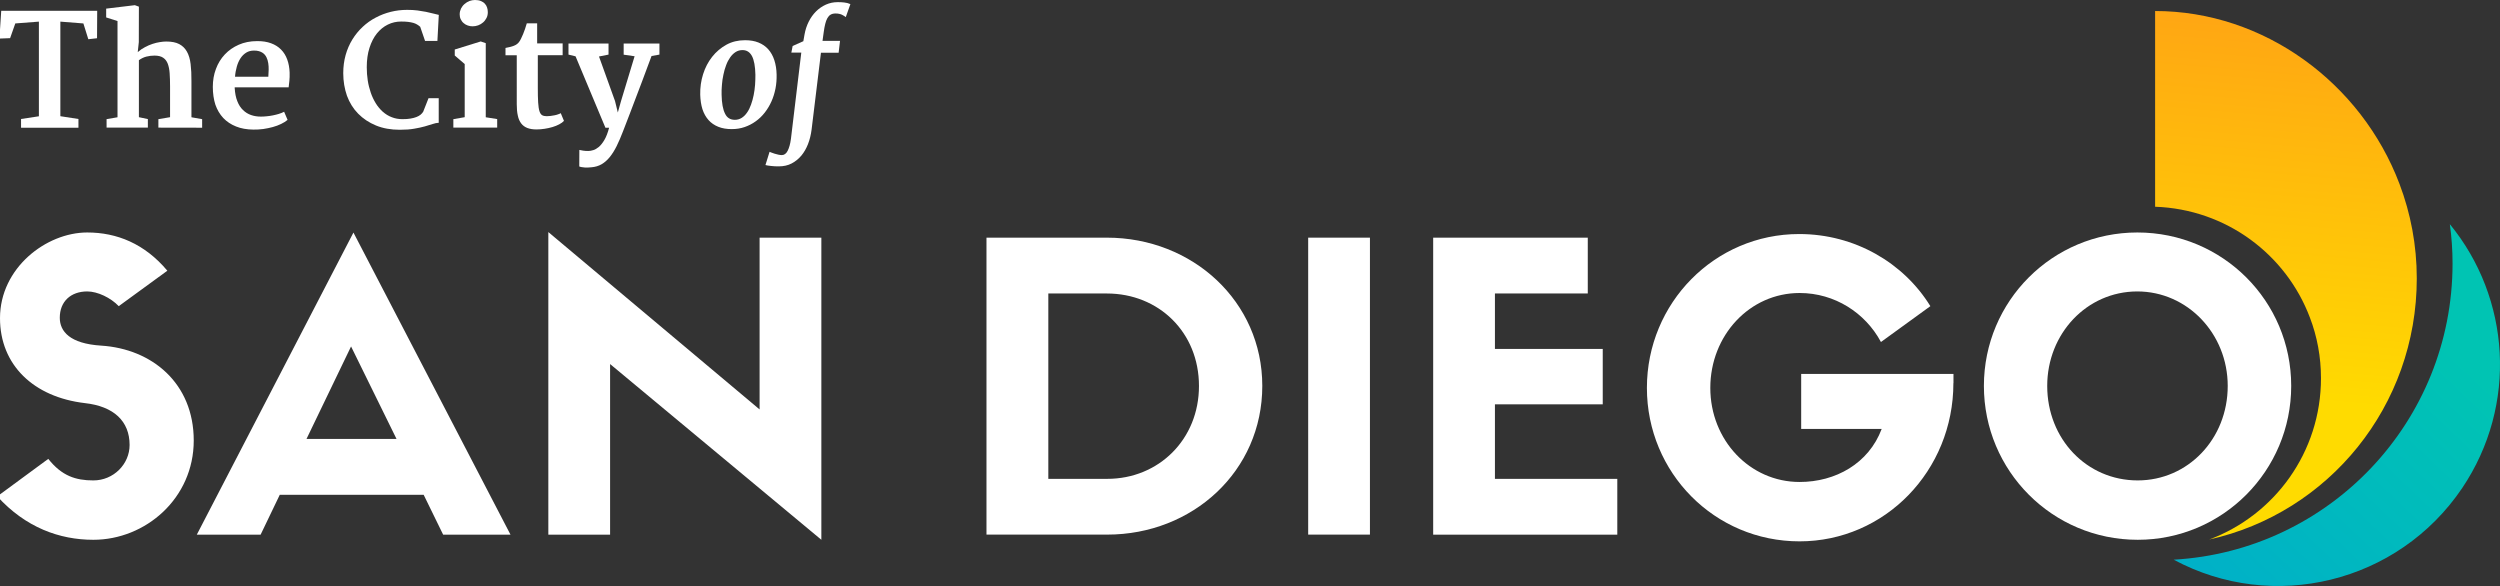
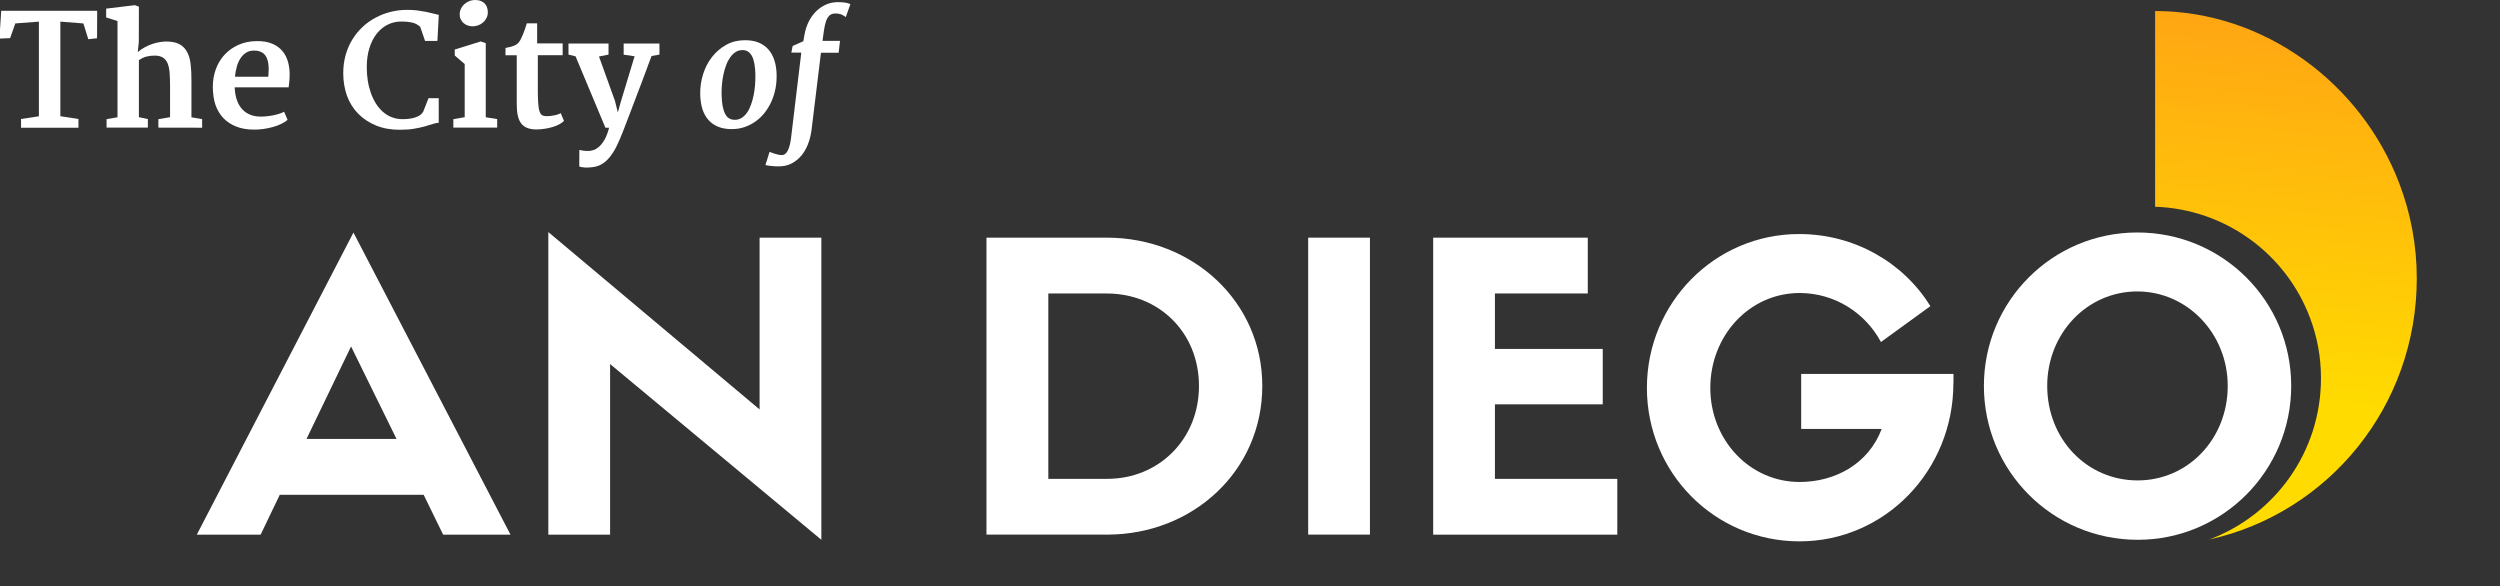
<svg xmlns="http://www.w3.org/2000/svg" version="1.1" x="0px" y="0px" viewBox="0 0 304.01 71.26" style="enable-background:new 0 0 304.01 71.26;" xml:space="preserve">
  <rect x="0" y="0" width="304.01" height="71.26" fill="#333333" stroke="none" />
  <style type="text/css"> .st0{fill:url(#SVGID_1_);} .st1{fill:#FFFFFF;} .st2{fill:url(#SVGID_00000023971671921000342710000011020584869121609346_);} </style>
  <g id="bkrnd"> </g>
  <g id="Layer_1">
    <linearGradient id="SVGID_1_" gradientUnits="userSpaceOnUse" x1="306.143" y1="35.739" x2="243.696" y2="101.16">
      <stop offset="0.113" style="stop-color:#00C4B3" />
      <stop offset="0.607" style="stop-color:#00AFC9" />
      <stop offset="1" style="stop-color:#009BDE" />
    </linearGradient>
-     <path class="st0" d="M297.91,27.26c0.22,1.56,0.33,3.17,0.33,4.79c0,19.21-14.97,34.93-33.91,36.01 c12.04,6.49,27.27,2.87,35.09-8.72C306.21,49.23,305.27,36.23,297.91,27.26z" />
    <g>
      <g>
-         <path class="st1" d="M0,38.69c0-6.11,5.62-10.42,10.61-10.42c3.59,0,6.98,1.36,9.74,4.65l-5.91,4.31 c-0.97-1.02-2.57-1.79-3.83-1.79c-1.99,0-3.34,1.21-3.34,3.2c0,1.65,1.21,3.15,5.04,3.39c6.16,0.39,11.25,4.56,11.25,11.54 c0,7.03-5.86,12.07-12.21,12.07c-4.12,0-8.24-1.5-11.68-5.28l6.2-4.56c1.65,2.08,3.34,2.62,5.48,2.62c2.47,0,4.41-1.99,4.41-4.31 c0-2.91-1.94-4.7-5.43-5.09C4.07,48.29,0,44.37,0,38.69z" />
        <path class="st1" d="M51.52,60.17h-17.5l-2.33,4.85h-7.76l19.05-36.74l19.1,36.74h-8.19L51.52,60.17z M37.27,53.38h10.95 l-5.53-11.25L37.27,53.38z" />
        <path class="st1" d="M92.37,28.9h7.51v36.74L74.19,44.27v20.75h-7.51V28.22l25.69,21.57V28.9z" />
      </g>
      <path class="st1" d="M134.6,28.9c10.42,0,18.9,7.76,18.9,18.03c0,10.37-8.48,18.08-18.85,18.08h-14.69V28.9H134.6z M134.65,58.23 c6.25,0,11.15-4.8,11.15-11.29c0-6.54-4.9-11.25-11.2-11.25h-7.12v22.54H134.65z" />
      <path class="st1" d="M166.59,65.01h-7.51V28.9h7.51V65.01z" />
      <path class="st1" d="M174.28,65.01V28.9h18.8v6.79h-11.29v6.74h13.11v6.74h-13.11v9.06h14.88v6.79H174.28z" />
      <path class="st1" d="M237.54,46.59c0,10.66-8.34,19.24-18.71,19.24c-10.32,0-18.56-8.34-18.56-18.66 c0-10.32,8.24-18.71,18.52-18.71c6.74,0,12.7,3.49,15.95,8.77l-6.01,4.36c-1.89-3.54-5.62-5.96-9.89-5.96 c-6.06,0-10.86,5.14-10.86,11.54c0,6.35,4.8,11.44,10.86,11.44c4.36,0,8.39-2.23,9.98-6.45h-9.79v-6.69h18.52V46.59z" />
    </g>
    <g>
      <g>
        <path class="st1" d="M2.56,14.47l2.17-0.33V2.63L1.86,2.85L1.23,4.64l-1.3,0.05l0.22-3.38h11.67L11.8,4.65l-1.06,0.12l-0.6-1.92 l-2.8-0.22v11.5l2.2,0.34v1.06H2.56V14.47z" />
        <path class="st1" d="M12.95,14.49l1.34-0.23V2.56l-1.38-0.44V1.05l3.49-0.42l0.49,0.18l-0.01,4.31l-0.13,1.22 c0.27-0.24,0.56-0.44,0.87-0.6c0.3-0.16,0.61-0.3,0.92-0.4c0.31-0.1,0.61-0.18,0.9-0.22c0.29-0.05,0.55-0.07,0.79-0.07 c0.64,0,1.16,0.1,1.56,0.31c0.4,0.21,0.71,0.51,0.94,0.92c0.23,0.41,0.38,0.91,0.45,1.51c0.07,0.6,0.11,1.3,0.1,2.09v4.38 l1.3,0.23v1.04l-5.32-0.01v-1.03l1.42-0.24v-3.79c0-0.57-0.02-1.09-0.05-1.55c-0.03-0.46-0.11-0.84-0.23-1.16 c-0.12-0.32-0.31-0.56-0.56-0.73c-0.25-0.17-0.6-0.26-1.05-0.26c-0.33,0-0.66,0.04-0.98,0.12c-0.32,0.08-0.63,0.23-0.92,0.44 v6.93l1.09,0.23v1.04h-5.02V14.49z" />
        <path class="st1" d="M25.88,10.57c0-0.78,0.12-1.51,0.38-2.19c0.25-0.68,0.61-1.26,1.08-1.76c0.47-0.5,1.03-0.89,1.69-1.18 C29.69,5.15,30.43,5,31.25,5c0.65-0.01,1.22,0.08,1.71,0.26c0.49,0.18,0.9,0.44,1.22,0.77c0.33,0.33,0.58,0.74,0.75,1.21 c0.17,0.47,0.27,1,0.29,1.58c0.01,0.38,0,0.72-0.03,1.01c-0.03,0.29-0.06,0.55-0.09,0.79h-6.56c0,0.02,0,0.03,0,0.05 c0,0.02,0,0.03,0,0.04c0.04,0.63,0.14,1.16,0.32,1.6c0.17,0.44,0.4,0.8,0.69,1.07c0.28,0.28,0.61,0.48,0.98,0.61 c0.37,0.13,0.77,0.19,1.19,0.19c0.23,0,0.47-0.01,0.72-0.04c0.25-0.02,0.5-0.06,0.75-0.11c0.25-0.05,0.49-0.11,0.72-0.18 c0.23-0.07,0.45-0.16,0.64-0.26l0.42,0.99c-0.21,0.18-0.47,0.34-0.78,0.49c-0.31,0.15-0.65,0.28-1.02,0.38 c-0.37,0.1-0.75,0.18-1.16,0.24c-0.41,0.05-0.81,0.08-1.21,0.07c-0.79-0.01-1.49-0.13-2.1-0.38c-0.61-0.24-1.13-0.59-1.55-1.03 c-0.42-0.45-0.74-0.99-0.96-1.62C25.99,12.1,25.88,11.37,25.88,10.57z M32.63,9.32c0.02-0.26,0.03-0.54,0.04-0.82 c0.01-0.28-0.01-0.56-0.05-0.82c-0.04-0.26-0.11-0.5-0.22-0.72c-0.11-0.22-0.26-0.4-0.47-0.54c-0.13-0.09-0.28-0.15-0.45-0.2 c-0.17-0.05-0.37-0.07-0.59-0.07c-0.36,0-0.68,0.08-0.95,0.25s-0.5,0.39-0.69,0.68c-0.19,0.29-0.34,0.62-0.45,1.01 c-0.11,0.39-0.19,0.8-0.22,1.24H32.63z" />
        <path class="st1" d="M41.74,8.9c0-0.79,0.1-1.53,0.29-2.21s0.47-1.32,0.82-1.89c0.35-0.57,0.77-1.08,1.25-1.53 c0.48-0.45,1.01-0.83,1.59-1.13c0.58-0.31,1.19-0.54,1.83-0.7c0.64-0.16,1.3-0.24,1.98-0.24c0.46,0,0.88,0.02,1.26,0.07 c0.38,0.05,0.73,0.11,1.04,0.17c0.31,0.06,0.6,0.13,0.86,0.2c0.26,0.07,0.49,0.13,0.7,0.17l-0.17,3.17h-1.5l-0.59-1.72 c-0.12-0.11-0.25-0.2-0.38-0.28c-0.13-0.08-0.29-0.15-0.47-0.2c-0.18-0.05-0.39-0.09-0.63-0.12c-0.24-0.03-0.52-0.04-0.85-0.04 c-0.57,0-1.1,0.12-1.61,0.37c-0.51,0.25-0.95,0.61-1.33,1.08c-0.38,0.47-0.68,1.06-0.9,1.75C44.71,6.5,44.6,7.29,44.6,8.18 c0,0.55,0.04,1.09,0.12,1.61c0.08,0.52,0.21,1.02,0.37,1.49c0.16,0.47,0.37,0.9,0.61,1.29c0.24,0.39,0.53,0.73,0.85,1.02 c0.32,0.28,0.68,0.51,1.08,0.66c0.4,0.16,0.83,0.24,1.31,0.24c0.38,0,0.71-0.02,0.98-0.07c0.28-0.05,0.52-0.11,0.72-0.19 c0.2-0.08,0.37-0.17,0.5-0.28c0.13-0.11,0.24-0.23,0.32-0.36l0.65-1.65h1.24v2.99c-0.23,0.01-0.47,0.06-0.74,0.15 c-0.27,0.09-0.58,0.18-0.95,0.29c-0.37,0.1-0.8,0.2-1.29,0.28c-0.49,0.09-1.08,0.13-1.76,0.13c-1.07,0-2.04-0.17-2.89-0.52 c-0.85-0.35-1.57-0.83-2.17-1.44s-1.05-1.34-1.36-2.18C41.9,10.8,41.74,9.89,41.74,8.9z" />
        <path class="st1" d="M55.14,14.49l1.37-0.24V7.79L55.3,6.75V6.02l3.16-0.98l0.61,0.21v9.01l1.39,0.22v1.04h-5.33V14.49z M57.47,3.2c-0.2,0-0.4-0.03-0.59-0.1c-0.19-0.07-0.36-0.16-0.5-0.29c-0.15-0.12-0.26-0.28-0.35-0.46 c-0.09-0.18-0.13-0.38-0.13-0.61c0-0.25,0.06-0.48,0.16-0.7c0.11-0.21,0.25-0.4,0.43-0.55c0.18-0.16,0.38-0.28,0.6-0.37 C57.32,0.04,57.54,0,57.76,0c0.27,0,0.51,0.04,0.7,0.12c0.2,0.08,0.36,0.18,0.49,0.32c0.13,0.13,0.22,0.29,0.28,0.47 c0.06,0.18,0.09,0.37,0.09,0.57c0,0.26-0.05,0.5-0.16,0.71c-0.11,0.21-0.25,0.4-0.42,0.54C58.57,2.88,58.37,3,58.15,3.08 C57.93,3.16,57.7,3.2,57.47,3.2z" />
        <path class="st1" d="M62.86,6.72h-1.39V5.83c0.21-0.04,0.39-0.08,0.56-0.12c0.17-0.04,0.32-0.09,0.45-0.14 c0.13-0.05,0.25-0.11,0.36-0.19c0.11-0.07,0.2-0.17,0.29-0.29C63.2,5,63.28,4.87,63.36,4.7c0.08-0.16,0.16-0.35,0.25-0.55 c0.08-0.2,0.16-0.41,0.24-0.64s0.14-0.45,0.21-0.67h1.26v2.44h3.1v1.43H65.4v3.89c0,0.77,0.01,1.39,0.04,1.85 s0.08,0.82,0.16,1.07c0.08,0.25,0.19,0.41,0.33,0.49c0.14,0.08,0.33,0.12,0.56,0.12c0.13,0,0.29-0.01,0.45-0.03 c0.17-0.02,0.33-0.05,0.49-0.08c0.16-0.03,0.31-0.07,0.44-0.12c0.14-0.05,0.25-0.09,0.32-0.14l0.39,0.94 c-0.14,0.15-0.33,0.29-0.58,0.42c-0.24,0.13-0.52,0.24-0.82,0.33s-0.62,0.16-0.95,0.21c-0.33,0.05-0.66,0.08-0.98,0.08 c-0.45,0-0.82-0.06-1.13-0.18c-0.3-0.12-0.55-0.3-0.74-0.55c-0.19-0.25-0.33-0.56-0.41-0.95c-0.09-0.38-0.13-0.84-0.13-1.37V6.72 z" />
        <path class="st1" d="M70.92,18.32c0.19,0.03,0.39,0.04,0.61,0.04c0.18,0,0.38-0.03,0.6-0.1c0.23-0.06,0.45-0.2,0.69-0.39 c0.23-0.2,0.46-0.48,0.68-0.86c0.22-0.37,0.41-0.87,0.57-1.48h-0.45l-3.63-8.68l-0.86-0.21V5.29h4.87v1.35l-1.16,0.23l1.95,5.42 l0.34,1.39l0.39-1.39l1.65-5.45l-1.33-0.19V5.29h4.35v1.35l-0.96,0.17c-0.43,1.17-0.81,2.18-1.14,3.06 c-0.33,0.87-0.61,1.63-0.86,2.26c-0.24,0.64-0.44,1.17-0.61,1.61c-0.16,0.44-0.3,0.8-0.42,1.09c-0.11,0.29-0.2,0.52-0.27,0.7 c-0.07,0.17-0.13,0.32-0.17,0.44c-0.26,0.67-0.51,1.27-0.77,1.79c-0.26,0.52-0.54,0.97-0.84,1.34c-0.3,0.37-0.63,0.66-0.99,0.87 c-0.36,0.21-0.77,0.33-1.22,0.37c-0.26,0.03-0.53,0.04-0.82,0.03c-0.13-0.01-0.27-0.03-0.4-0.05c-0.13-0.02-0.22-0.05-0.28-0.08 l0.01-2.01C70.57,18.26,70.73,18.29,70.92,18.32z" />
        <path class="st1" d="M85.15,11.51c-0.02-0.87,0.1-1.7,0.35-2.49c0.25-0.8,0.62-1.5,1.1-2.11c0.48-0.61,1.06-1.1,1.73-1.47 s1.43-0.55,2.27-0.55c0.62,0,1.16,0.09,1.63,0.28c0.47,0.19,0.87,0.46,1.19,0.82c0.32,0.36,0.57,0.8,0.74,1.32 c0.17,0.52,0.27,1.12,0.28,1.78c0.01,0.57-0.03,1.14-0.14,1.69c-0.11,0.55-0.27,1.07-0.49,1.56c-0.22,0.49-0.49,0.94-0.81,1.35 c-0.32,0.41-0.69,0.77-1.1,1.06c-0.41,0.3-0.86,0.53-1.35,0.7c-0.49,0.17-1.01,0.25-1.57,0.25c-0.62,0-1.16-0.09-1.63-0.28 c-0.47-0.19-0.87-0.46-1.19-0.82c-0.32-0.36-0.57-0.8-0.74-1.32C85.26,12.77,85.17,12.18,85.15,11.51z M89.36,14.57 c0.31,0,0.59-0.08,0.84-0.24c0.25-0.16,0.47-0.38,0.65-0.65c0.19-0.27,0.35-0.59,0.48-0.96c0.13-0.37,0.24-0.75,0.32-1.16 c0.08-0.41,0.14-0.82,0.17-1.24c0.03-0.42,0.04-0.83,0.04-1.23c-0.02-1.02-0.16-1.77-0.41-2.26c-0.26-0.49-0.64-0.74-1.16-0.74 c-0.31,0-0.59,0.08-0.84,0.24c-0.25,0.16-0.47,0.38-0.66,0.65c-0.19,0.27-0.36,0.59-0.49,0.95c-0.14,0.36-0.25,0.75-0.33,1.15 c-0.09,0.41-0.15,0.82-0.18,1.24c-0.04,0.42-0.05,0.82-0.04,1.21c0.02,1.02,0.16,1.79,0.42,2.29 C88.4,14.32,88.81,14.57,89.36,14.57z" />
        <path class="st1" d="M97.44,6.4h-1.21l0.16-0.81l1.3-0.58l0.14-0.8c0.1-0.57,0.27-1.09,0.51-1.57c0.24-0.48,0.54-0.9,0.89-1.25 s0.76-0.63,1.2-0.83c0.45-0.2,0.93-0.3,1.45-0.3c0.25,0,0.51,0.01,0.77,0.04c0.27,0.03,0.52,0.09,0.76,0.2l-0.56,1.58 c-0.05-0.04-0.12-0.09-0.2-0.14c-0.08-0.05-0.17-0.1-0.27-0.15c-0.1-0.05-0.22-0.08-0.35-0.11c-0.13-0.03-0.28-0.04-0.43-0.04 c-0.24,0-0.44,0.05-0.59,0.14c-0.16,0.09-0.29,0.24-0.4,0.43c-0.11,0.19-0.19,0.42-0.26,0.7c-0.07,0.28-0.13,0.6-0.18,0.97 l-0.15,1.09h2.13l-0.17,1.44h-2.15l-1.14,9.36c-0.08,0.62-0.22,1.2-0.43,1.74c-0.21,0.54-0.48,1.01-0.81,1.41 c-0.34,0.4-0.73,0.72-1.19,0.96s-0.98,0.35-1.56,0.35c-0.16,0-0.33,0-0.49-0.01c-0.16-0.01-0.31-0.02-0.46-0.04 c-0.14-0.02-0.27-0.03-0.39-0.05c-0.12-0.02-0.21-0.04-0.28-0.06l0.5-1.61c0.03,0.01,0.1,0.04,0.22,0.09 c0.12,0.05,0.25,0.09,0.4,0.14c0.15,0.05,0.3,0.09,0.46,0.12c0.16,0.03,0.29,0.05,0.4,0.05c0.3,0,0.54-0.17,0.72-0.52 c0.18-0.35,0.32-0.84,0.4-1.46L97.44,6.4z" />
      </g>
    </g>
    <path class="st1" d="M241.25,46.93c0-10.32,8.34-18.66,18.66-18.66c10.37,0,18.71,8.34,18.71,18.66c0,10.32-8.34,18.71-18.66,18.71 C249.58,65.64,241.25,57.26,241.25,46.93z M248.95,46.93c0,6.45,4.8,11.49,11,11.49c6.11,0,10.95-5.04,10.95-11.49 c0-6.35-4.9-11.49-11-11.49C253.75,35.45,248.95,40.58,248.95,46.93z" />
    <linearGradient id="SVGID_00000048497042377861609790000015381556745444153488_" gradientUnits="userSpaceOnUse" x1="275.329" y1="48.397" x2="279.977" y2="-4.285">
      <stop offset="0" style="stop-color:#FFDB00" />
      <stop offset="1" style="stop-color:#FF9E16" />
    </linearGradient>
    <path style="fill:url(#SVGID_00000048497042377861609790000015381556745444153488_);" d="M291.79,22.37 c-4.65-12.3-16.5-21.03-29.72-21.03v23.8c8.65,0.3,15.93,5.81,18.82,13.47c0.88,2.29,1.35,4.79,1.35,7.39 c0,8.99-5.65,16.65-13.6,19.61c14.53-3.22,25.25-16.22,25.25-31.76C293.89,29.8,293.14,25.93,291.79,22.37z" />
  </g>
</svg>